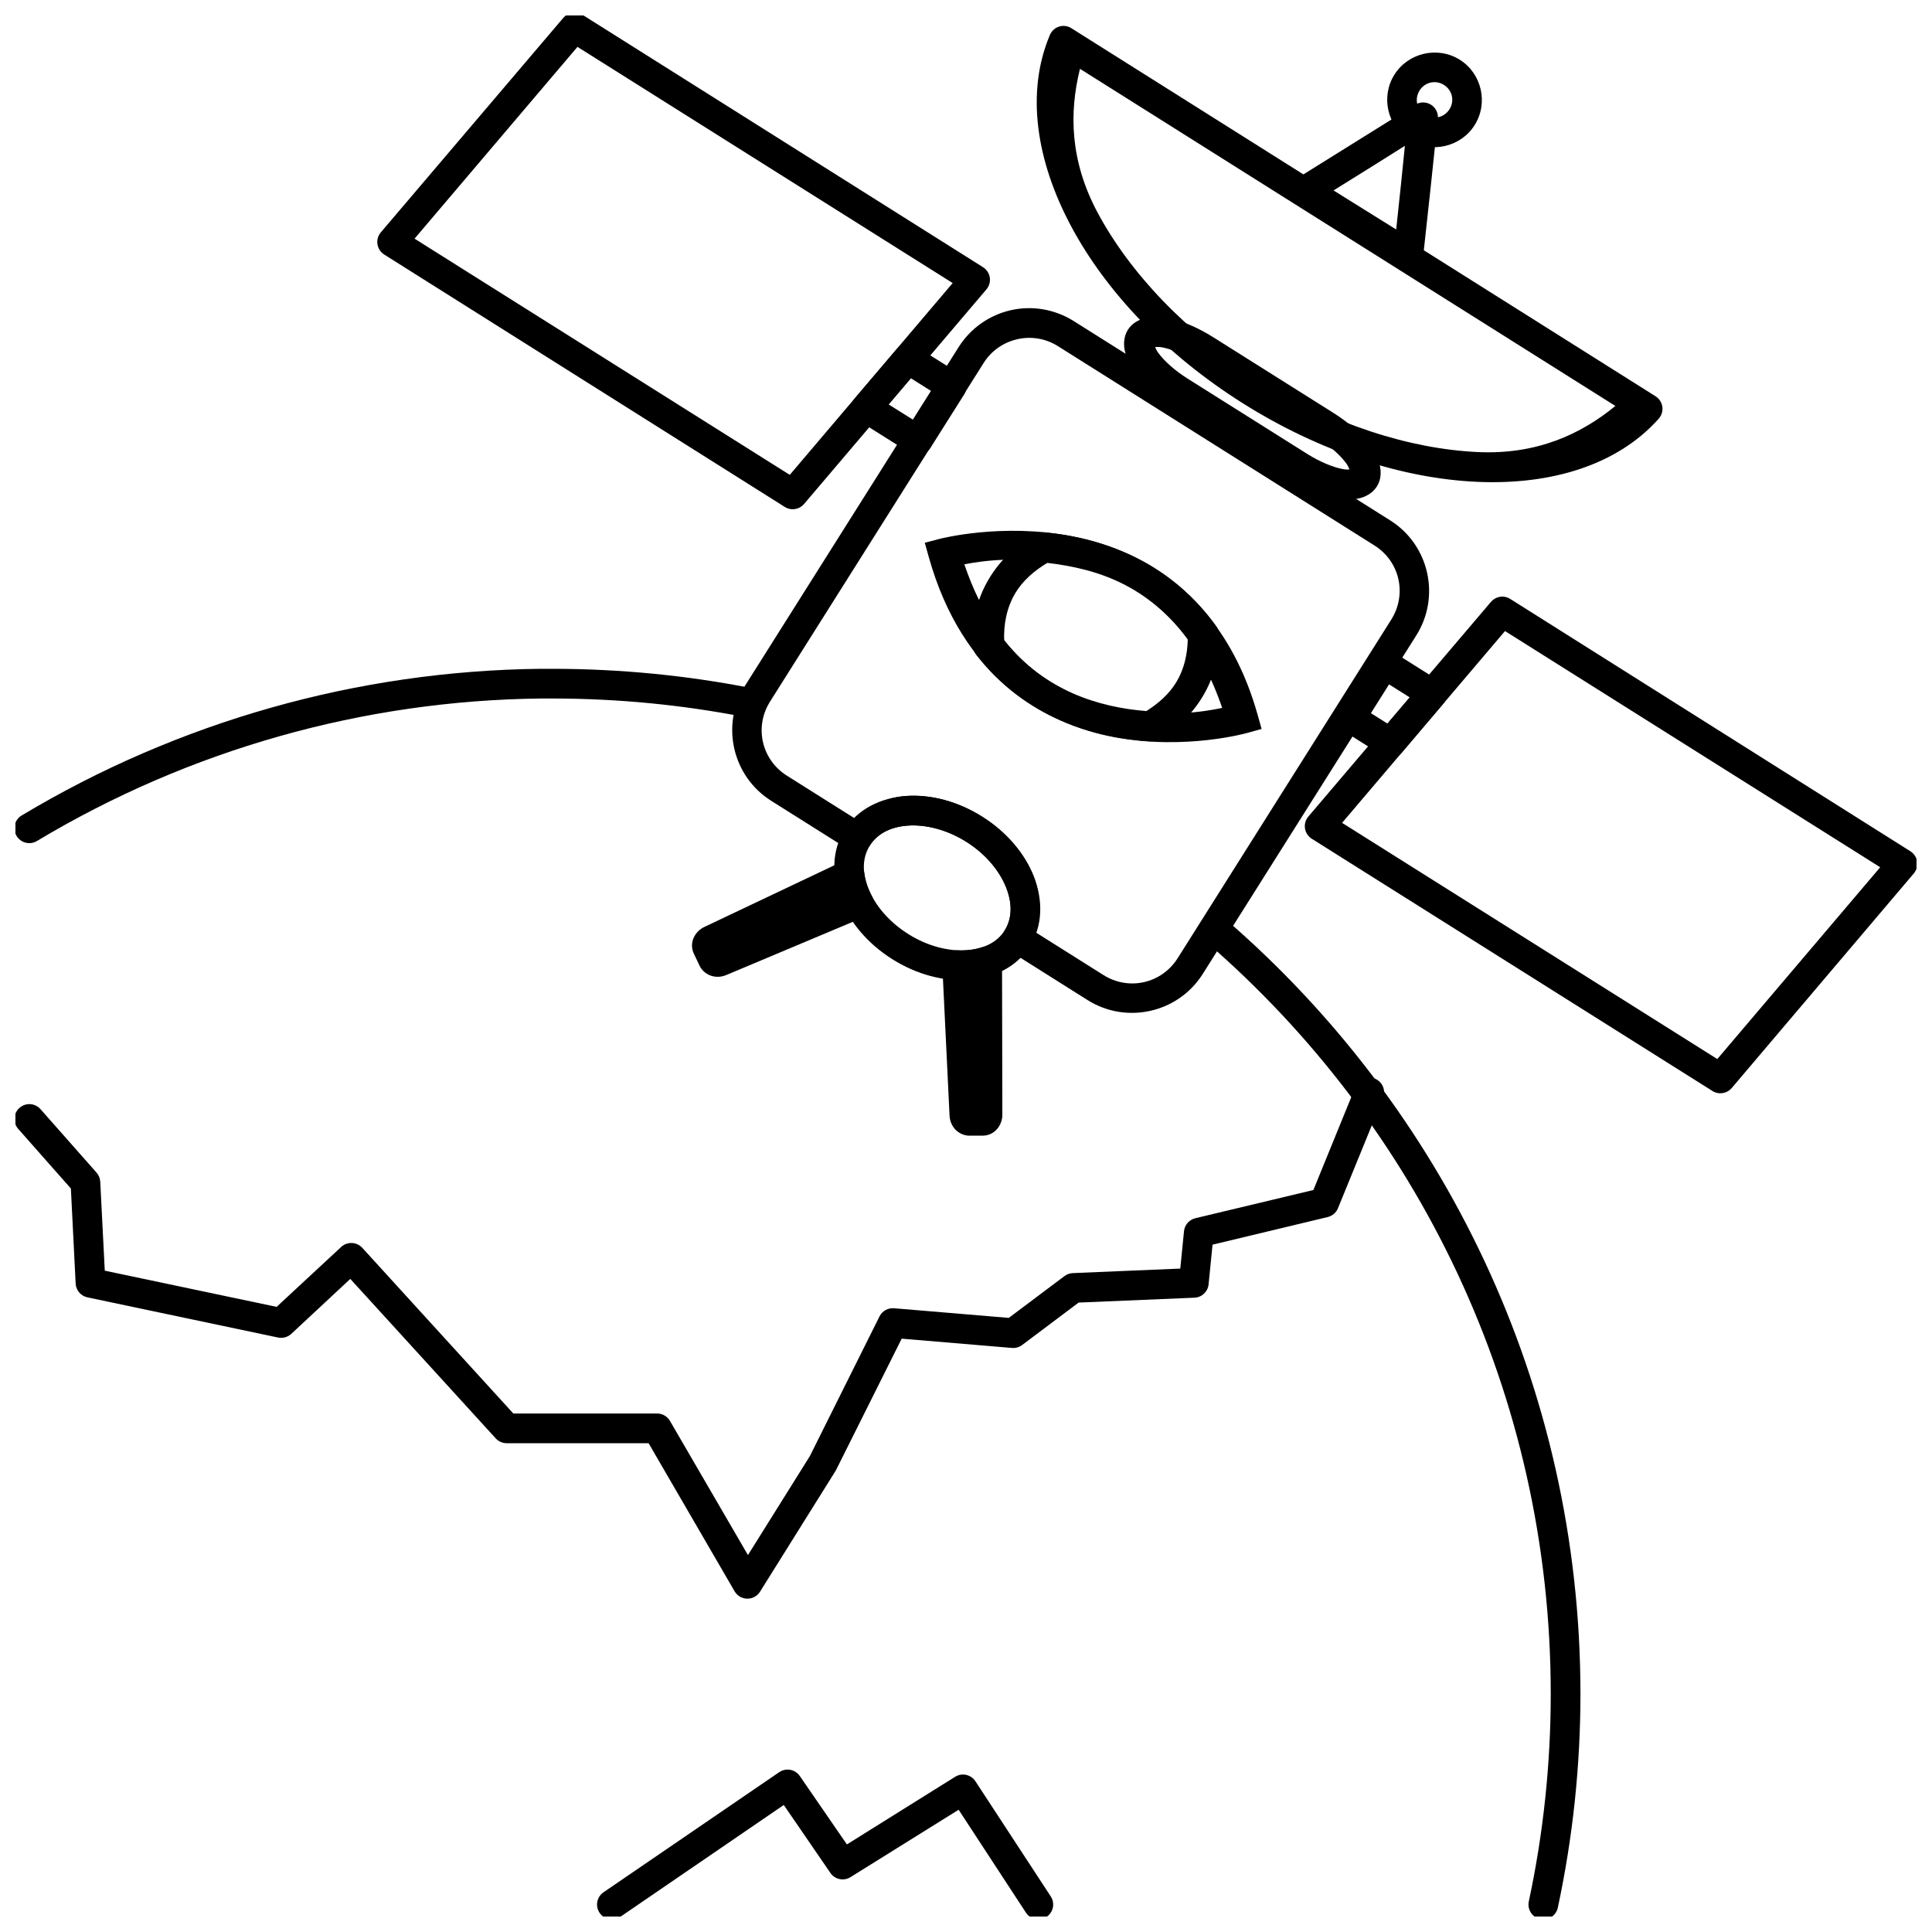
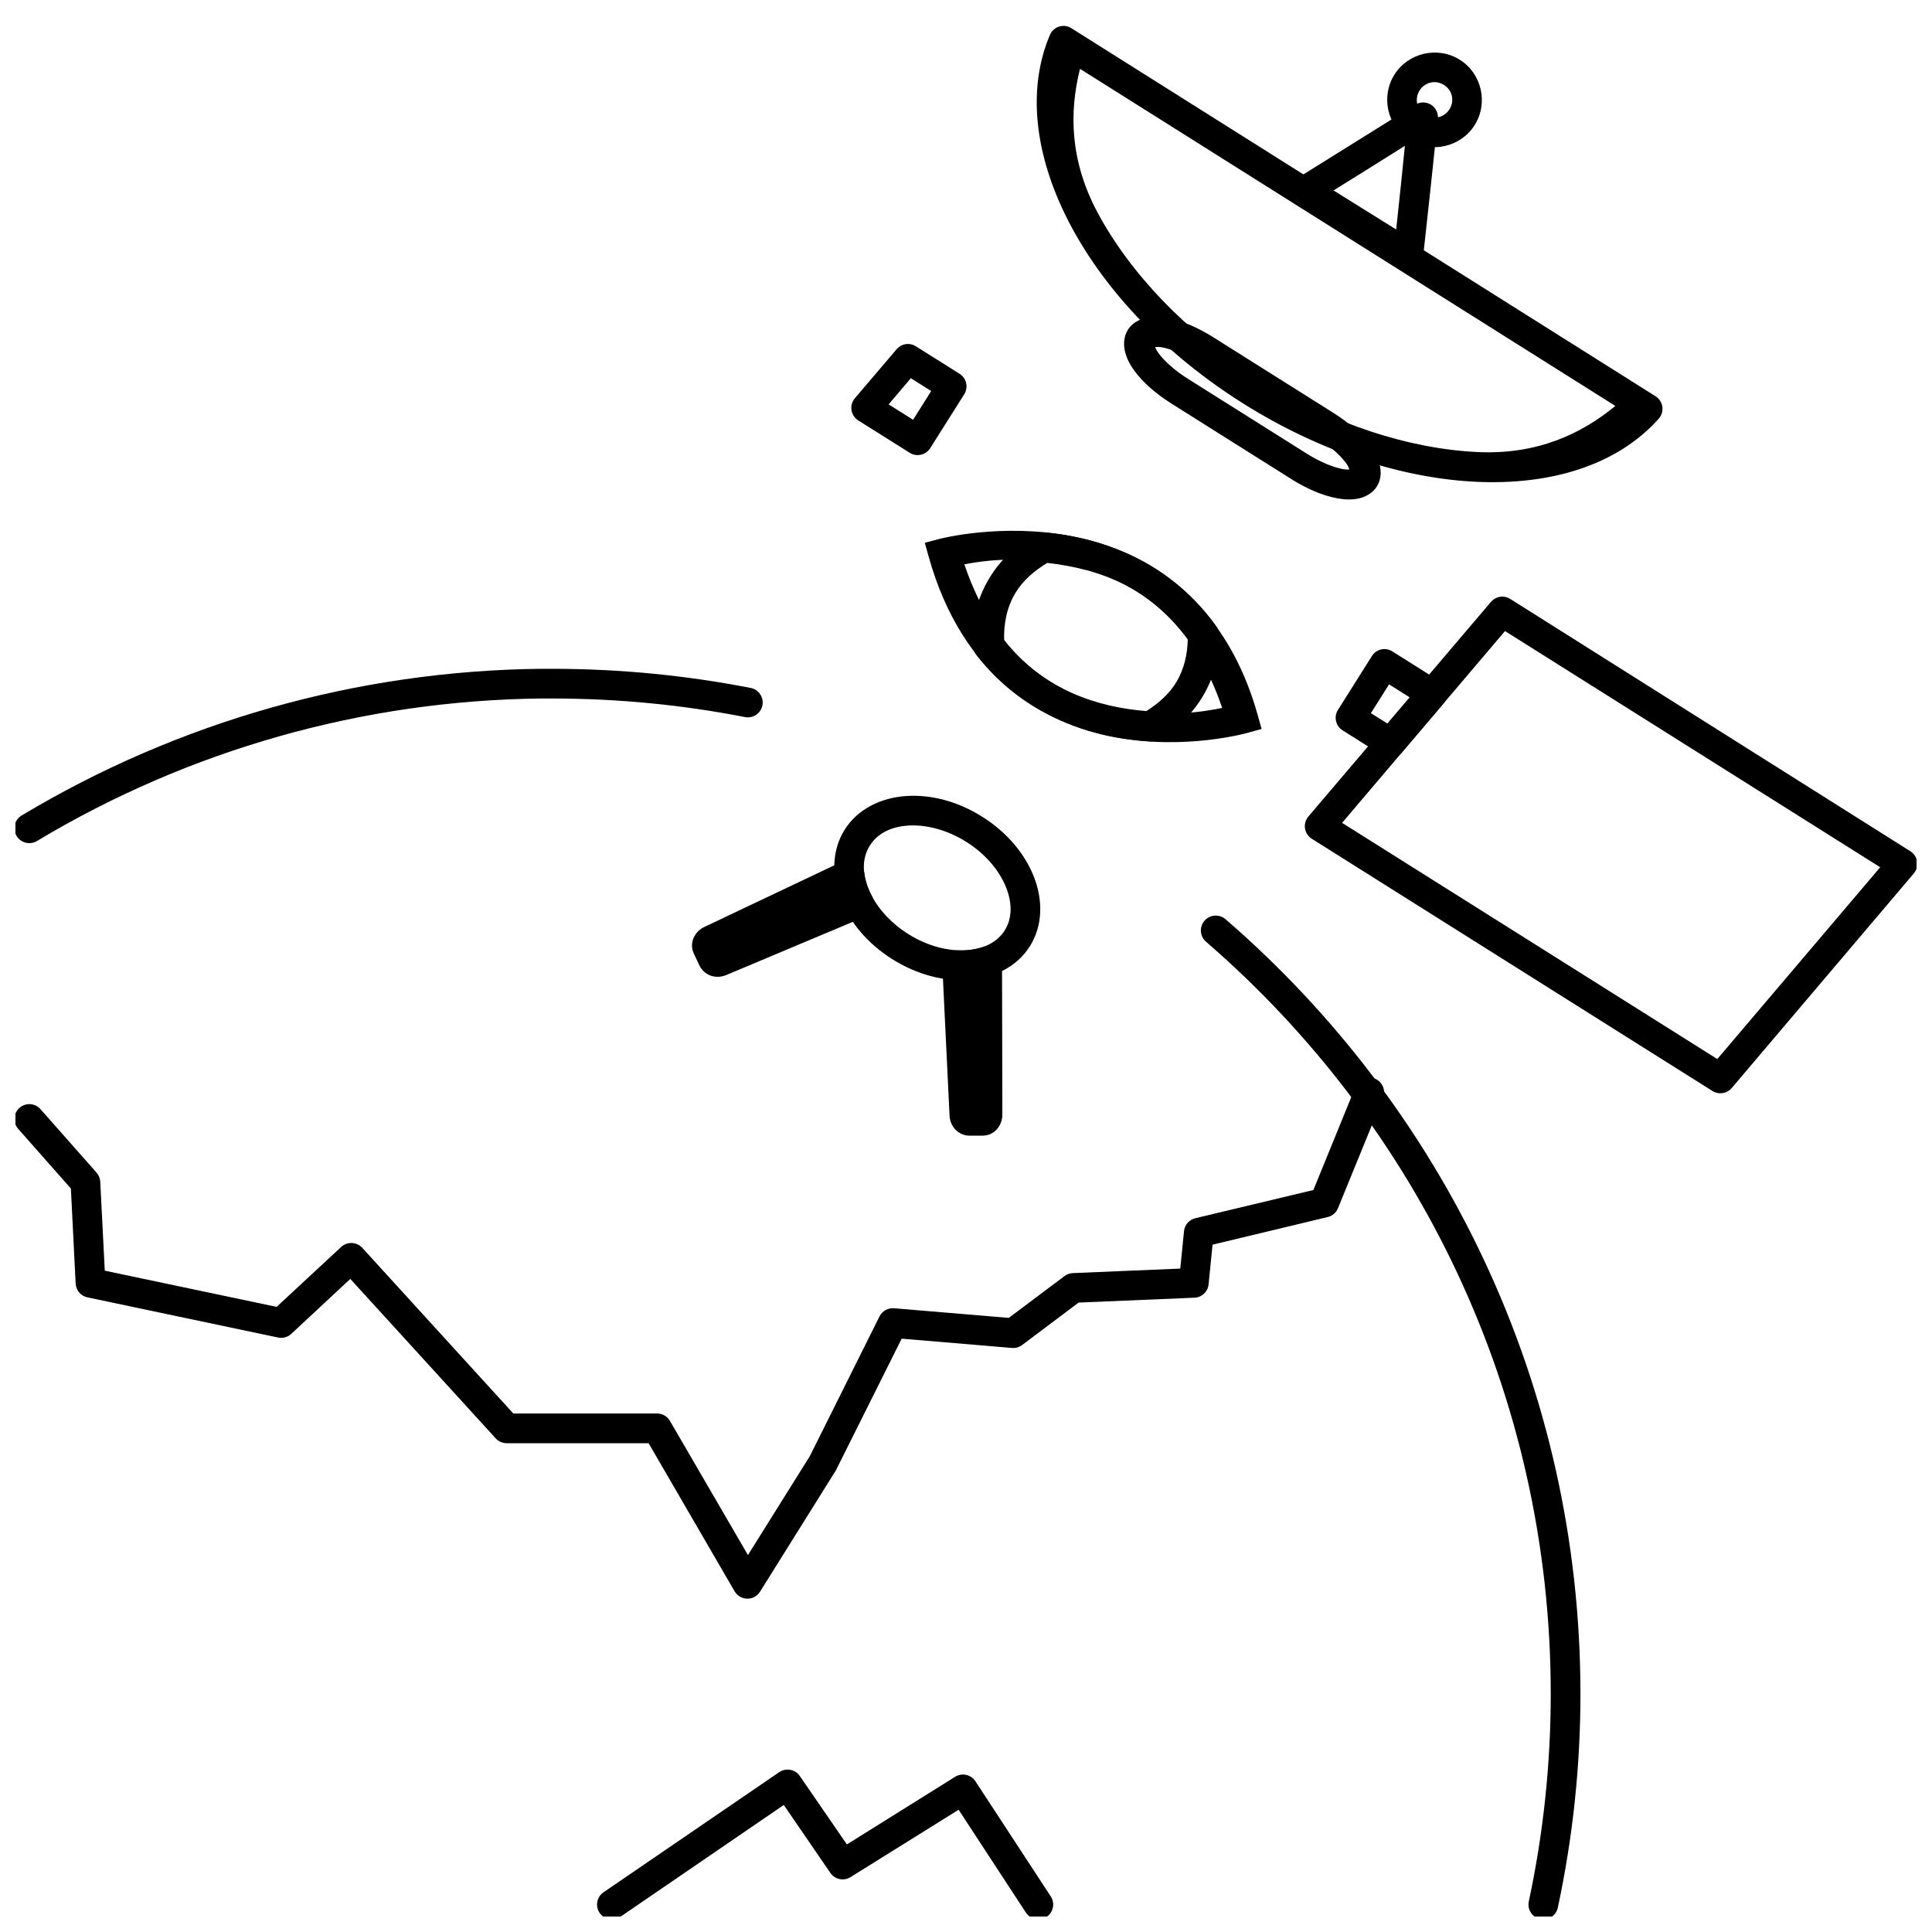
<svg xmlns="http://www.w3.org/2000/svg" width="800px" height="800px" version="1.1" viewBox="144 144 512 512">
  <defs>
    <clipPath id="e">
      <path d="m148.09 321h414.91v330.9h-414.91z" />
    </clipPath>
    <clipPath id="d">
      <path d="m148.09 429h362.91v139h-362.91z" />
    </clipPath>
    <clipPath id="c">
      <path d="m302 612h122v39.902h-122z" />
    </clipPath>
    <clipPath id="b">
-       <path d="m243 148.09h164v130.91h-164z" />
-     </clipPath>
+       </clipPath>
    <clipPath id="a">
      <path d="m489 302h162.9v132h-162.9z" />
    </clipPath>
  </defs>
  <g clip-path="url(#e)">
    <path d="m287.29 321.24c-48.504 0.527-95.98 13.941-137.55 38.867-0.898 0.539-1.547 1.41-1.801 2.426-0.254 1.016-0.094 2.09 0.449 2.988 0.535 0.898 1.41 1.547 2.426 1.801 1.016 0.254 2.09 0.094 2.984-0.449 40.355-24.203 86.453-37.242 133.55-37.762 0.957-0.004 1.934-0.004 2.891 0h0.031c17.508 0 34.613 1.688 51.168 4.922 2.133 0.414 4.195-0.977 4.613-3.106 0.414-2.133-0.977-4.195-3.106-4.613-17.047-3.328-34.656-5.074-52.676-5.074-0.988-0.004-1.965-0.004-2.953 0h0.004-0.031zm179.05 65.406c-1.195-0.051-2.348 0.449-3.133 1.352-0.688 0.789-1.035 1.824-0.957 2.867 0.074 1.043 0.562 2.016 1.355 2.699 55.965 48.383 91.355 119.73 91.359 199.38-0.004 18.469-1.949 36.887-5.812 54.949v0.004c-0.457 2.121 0.891 4.211 3.012 4.672 2.125 0.457 4.215-0.891 4.676-3.012 3.977-18.605 5.992-37.59 5.996-56.613-0.004-81.984-36.445-155.54-94.066-205.35-0.676-0.586-1.531-0.922-2.43-0.953z" />
  </g>
  <g clip-path="url(#d)">
    <path d="m506.42 429.57c-1.43 0.164-2.656 1.098-3.199 2.43l-11.16 27.367-31.273 7.473c-1.637 0.387-2.848 1.77-3.016 3.445l-0.984 9.902-28.473 1.199c-0.789 0.031-1.551 0.297-2.184 0.766l-14.793 11.102-30.379-2.551c-1.613-0.148-3.148 0.707-3.875 2.152l-18.48 37.055-16.391 26.199-20.664-35.547c-0.699-1.211-1.984-1.961-3.383-1.969h-38.129l-40.035-43.914c-0.711-0.773-1.703-1.234-2.754-1.273-1.051-0.043-2.078 0.34-2.844 1.059l-17.098 15.867-45.539-9.594-1.199-23.555c-0.043-0.883-0.375-1.727-0.957-2.398l-14.883-16.852c-0.691-0.781-1.668-1.258-2.711-1.324-1.043-0.062-2.07 0.293-2.852 0.988-0.785 0.691-1.262 1.668-1.328 2.711-0.062 1.047 0.293 2.07 0.988 2.856l13.961 15.805 1.262 25.184c0.09 1.793 1.379 3.297 3.137 3.66l50.488 10.641c1.254 0.27 2.562-0.086 3.508-0.953l15.652-14.578 38.527 42.25c0.75 0.824 1.809 1.293 2.922 1.293h37.605l22.785 39.238h0.004c0.691 1.191 1.953 1.934 3.332 1.957 1.379 0.027 2.668-0.672 3.402-1.836l19.957-31.918c0.066-0.102 0.125-0.203 0.184-0.309l17.406-34.84 29.242 2.461c0.957 0.078 1.906-0.195 2.676-0.77l14.973-11.254 30.691-1.293c1.953-0.082 3.555-1.586 3.75-3.535l1.047-10.516 30.504-7.32c1.234-0.289 2.254-1.16 2.734-2.336l11.934-29.211c0.395-0.969 0.391-2.051-0.012-3.016-0.406-0.961-1.176-1.727-2.141-2.121-0.613-0.254-1.281-0.348-1.938-0.277z" />
  </g>
  <g clip-path="url(#c)">
    <path d="m352.57 612.96c-0.738 0.027-1.449 0.262-2.059 0.676l-46.559 31.828c-0.863 0.586-1.461 1.492-1.656 2.519-0.195 1.027 0.023 2.09 0.613 2.953 0.586 0.863 1.492 1.461 2.519 1.656 1.027 0.199 2.09-0.023 2.953-0.609l43.328-29.645 12.363 18.02h-0.004c1.195 1.73 3.535 2.219 5.32 1.105l28.66-17.863 17.836 27.273c1.188 1.816 3.625 2.324 5.441 1.137 1.816-1.188 2.324-3.625 1.137-5.441l-19.957-30.504c-1.168-1.797-3.559-2.332-5.379-1.199l-28.691 17.926-12.484-18.141c-0.766-1.105-2.039-1.742-3.383-1.691z" />
  </g>
  <path d="m396.82 395.93c-1.879 0.41-3.188 2.117-3.094 4.035l1.914 39.66c0 0.008 0.004 0.012 0.004 0.02 0.059 1.191 0.43 2.344 1.254 3.375 0.824 1.031 2.305 1.945 3.977 1.945l3.535-0.004c3.289-0.008 5.231-2.91 5.223-5.516l-0.086-40.727-0.004-0.004c0-1.27-0.617-2.457-1.648-3.191-1.035-0.738-2.359-0.93-3.559-0.52-1.891 0.645-4.09 0.945-6.5 0.84h-0.004c-0.34-0.016-0.68 0.012-1.012 0.086z" />
  <path d="m368.26 371.9c-0.281 0.07-0.559 0.168-0.82 0.297-0.039 0.02-0.074 0.039-0.113 0.062l-36.707 17.41c-2.402 1.141-4.141 4.125-2.723 7.106l1.52 3.191c0.719 1.508 2.18 2.449 3.469 2.746 1.289 0.301 2.488 0.137 3.59-0.324h-0.004c0.008-0.004 0.012-0.004 0.02-0.004l36.637-15.402c1.02-0.43 1.816-1.266 2.184-2.309 0.371-1.043 0.289-2.195-0.234-3.172-1.129-2.125-1.809-4.231-2.039-6.207-0.129-1.109-0.719-2.113-1.633-2.762-0.91-0.648-2.055-0.879-3.144-0.633z" />
  <path d="m404.3 360.44c-6.516-4.106-13.672-5.949-20.238-5.481-6.566 0.465-12.723 3.383-16.207 8.906-3.484 5.523-3.469 12.328-1.055 18.449 2.41 6.121 7.16 11.777 13.676 15.883 6.519 4.102 13.676 5.945 20.242 5.481 6.566-0.465 12.723-3.387 16.207-8.906 3.484-5.523 3.469-12.332 1.055-18.453-2.41-6.117-7.16-11.777-13.68-15.879zm-4.207 6.668c5.195 3.273 8.832 7.746 10.543 12.09 1.711 4.344 1.555 8.301-0.379 11.371-1.938 3.07-5.445 4.918-10.105 5.246-4.664 0.332-10.27-1.016-15.465-4.289-5.195-3.269-8.887-7.781-10.598-12.125-1.715-4.344-1.5-8.266 0.438-11.332 1.938-3.07 5.387-4.953 10.047-5.281 4.66-0.332 10.324 1.051 15.52 4.324z" />
  <path d="m519.92 171.34c-0.305 0.098-0.598 0.234-0.867 0.402l-31.109 19.391c-1.148 0.707-1.855 1.957-1.871 3.312-0.012 1.352 0.668 2.613 1.805 3.348l13.656 8.547 13.641 8.484c1.148 0.707 2.586 0.777 3.801 0.184 1.215-0.598 2.039-1.773 2.18-3.117l1.98-18.195 1.914-18.176c0.148-1.328-0.391-2.641-1.426-3.488-1.035-0.844-2.43-1.105-3.703-0.691zm-3.609 11.301-1.039 10.238-1.27 11.934-8.301-5.172-8.297-5.176 10.207-6.359z" />
  <path d="m530.87 159.84c-5.824-3.668-13.66-1.891-17.332 3.934-3.672 5.824-1.902 13.652 3.922 17.32 5.824 3.668 13.66 1.891 17.332-3.934s1.902-13.652-3.922-17.32zm-4.207 6.668c2.231 1.402 2.863 4.231 1.461 6.449s-4.227 2.867-6.453 1.465c-2.231-1.402-2.863-4.231-1.461-6.449 1.402-2.219 4.227-2.867 6.453-1.465z" />
  <path d="m425.11 150.93c-1.301 0.254-2.387 1.145-2.891 2.367-6.422 15.234-3.602 33.395 5.664 50.711 9.266 17.316 25.047 33.996 45.504 46.879 20.461 12.883 42.371 19.918 62.004 20.801 19.633 0.883 37.23-4.402 48.219-16.762h-0.004c0.754-0.863 1.09-2.012 0.926-3.148-0.164-1.133-0.816-2.137-1.781-2.754l-154.77-97.512c-0.848-0.559-1.879-0.766-2.875-0.582zm5.098 11.312 141.88 89.34c-9.105 7.481-20.777 12.922-36.363 12.223-18.016-0.812-38.754-7.332-58.156-19.551-19.398-12.219-34.215-28.066-42.715-43.949-7.363-13.766-7.5-26.621-4.648-38.062z" />
-   <path d="m411.85 226.21c-5.512 1.254-10.566 4.648-13.824 9.809l-56.578 89.691c-6.508 10.312-3.406 24 6.906 30.496l20.727 13.059h0.004c1.828 1.156 4.25 0.617 5.418-1.211 1.938-3.066 5.441-4.934 10.105-5.266 4.66-0.332 10.297 1.008 15.492 4.277 5.191 3.273 8.832 7.785 10.543 12.125s1.551 8.293-0.383 11.359v0.008c-1.148 1.832-0.602 4.254 1.227 5.41l20.727 13.062c10.316 6.496 24.02 3.391 30.527-6.926l56.578-89.691c6.508-10.312 3.426-24.004-6.891-30.5l-83.875-52.82c-5.16-3.25-11.184-4.133-16.699-2.883zm1.742 7.688c3.559-0.809 7.402-0.285 10.77 1.836l83.879 52.82c6.734 4.242 8.691 12.934 4.438 19.676l-56.578 89.691c-4.254 6.738-12.961 8.711-19.695 4.465l-18.316-11.539c1.582-4.691 1.766-9.75-0.125-14.547-2.41-6.117-7.164-11.77-13.676-15.875-6.516-4.102-13.664-5.953-20.227-5.488-5.148 0.363-9.668 2.699-13.219 6.152l-18.301-11.523c-6.738-4.246-8.707-12.934-4.453-19.672l56.578-89.691c2.125-3.367 5.367-5.492 8.926-6.301z" />
  <g clip-path="url(#b)">
    <path d="m295.55 147.44c-0.871 0.156-1.664 0.602-2.25 1.266l-48.383 56.875c-0.738 0.871-1.062 2.023-0.887 3.156 0.176 1.129 0.84 2.129 1.809 2.731l106.16 66.891h0.004c1.664 1.035 3.832 0.688 5.094-0.812l48.316-56.859c0.738-0.875 1.062-2.027 0.887-3.156-0.176-1.133-0.84-2.129-1.809-2.734l-106.08-66.84c-0.852-0.531-1.875-0.715-2.859-0.516zm1.484 8.98 99.434 62.594-43.172 50.832-99.434-62.598z" />
  </g>
  <g clip-path="url(#a)">
    <path d="m541.34 302.19c-0.875 0.18-1.66 0.648-2.234 1.328l-48.383 56.879c-0.738 0.871-1.062 2.023-0.887 3.156 0.176 1.129 0.84 2.125 1.809 2.731l106.15 66.824c1.652 1.059 3.828 0.738 5.109-0.746l48.301-56.926c0.719-0.871 1.031-2.004 0.855-3.117-0.172-1.113-0.816-2.098-1.762-2.707l-106.1-66.906c-0.852-0.527-1.875-0.715-2.859-0.516zm1.5 9.047 99.434 62.594-43.172 50.828-99.434-62.594z" />
  </g>
  <path d="m465.57 233.4c-4.176-2.629-8.371-4.422-12.164-5.133-1.898-0.355-3.676-0.414-5.492-0.062-1.812 0.352-3.812 1.285-5 3.168-1.191 1.887-1.207 4.144-0.742 5.93 0.465 1.785 1.285 3.367 2.426 4.922 2.277 3.113 5.707 6.121 9.883 8.75l31.715 19.973c4.176 2.629 8.316 4.387 12.109 5.098 1.898 0.355 3.734 0.449 5.547 0.098s3.848-1.34 5.039-3.227c1.191-1.887 1.168-4.09 0.703-5.875-0.465-1.777-1.34-3.394-2.481-4.949-2.277-3.113-5.648-6.086-9.824-8.719zm-4.207 6.668 31.715 19.973c3.469 2.184 6.215 4.731 7.68 6.734 0.523 0.715 0.664 1.191 0.859 1.645-0.496 0.02-0.965 0.039-1.82-0.121-2.441-0.457-5.922-1.836-9.391-4.019l-31.719-19.969c-3.469-2.188-6.215-4.731-7.68-6.734-0.512-0.703-0.699-1.137-0.895-1.59 0.492-0.02 0.984-0.102 1.855 0.062 2.441 0.457 5.922 1.836 9.395 4.019z" />
  <path d="m510.09 316.09c-1.043 0.223-1.953 0.859-2.519 1.766l-9.004 14.281c-1.148 1.832-0.602 4.254 1.227 5.41l10.598 6.676v0.004c1.656 1.043 3.828 0.715 5.098-0.777l11.039-13c0.73-0.871 1.051-2.016 0.879-3.141-0.176-1.125-0.828-2.117-1.793-2.723l-12.629-7.957c-0.855-0.547-1.895-0.742-2.894-0.539zm2.027 9.273 5.477 3.453-5.898 6.938-4.394-2.754z" />
  <path d="m383.8 235.24c-0.855 0.184-1.625 0.645-2.188 1.312l-11.059 12.984c-0.742 0.871-1.07 2.019-0.895 3.148 0.172 1.129 0.828 2.129 1.793 2.738l13.66 8.59c1.84 1.145 4.258 0.586 5.41-1.246l9.008-14.277c0.555-0.883 0.738-1.953 0.508-2.969-0.23-1.02-0.855-1.906-1.738-2.461l-11.609-7.301c-0.859-0.539-1.898-0.727-2.891-0.52zm1.586 8.992 5.394 3.398-4.801 7.613-6.488-4.074z" />
  <path d="m442.57 290.66c-4.801-2.16-9.68-3.617-14.383-4.531-18.809-3.656-35.25 0.695-35.25 0.695l-3.859 1.016 1.035 3.699c8.922 31.941 30.477 44.309 49.277 47.828 18.801 3.519 35.172-1.137 35.172-1.137l3.773-1.051-1.02-3.644c-6.582-23.562-20.34-36.391-34.746-42.875zm-3.363 6.859c11.641 5.051 22.32 15.344 28.684 34.086-4.75 0.992-14.223 2.582-26.965 0.199-15.738-2.949-32.582-12.316-41.363-38.254 4.812-0.918 14.297-2.344 27.035 0.133 4.176 0.812 8.434 2.019 12.613 3.832z" />
  <path d="m446.16 292.33c-8.469-4.438-17.297-6.453-25.23-7.234-0.816-0.078-1.641 0.082-2.363 0.465-5.176 2.758-9.465 6.809-12.426 11.727-3.312 5.504-4.805 11.844-4.273 18.176h0.004c0.059 0.719 0.328 1.406 0.777 1.984 13.07 16.883 31.41 22.105 46.043 23.02 0.805 0.051 1.605-0.133 2.297-0.523 4.863-2.742 8.895-6.652 11.715-11.336 3.016-5.012 4.531-10.73 4.367-16.512l0.004-0.004c-0.023-0.742-0.27-1.461-0.711-2.074-5.797-8.094-12.832-13.82-20.203-17.688zm-3.852 6.762c5.965 3.125 11.578 7.777 16.465 14.215-0.07 4-0.93 7.973-3.019 11.445-1.918 3.188-4.781 5.68-7.969 7.695-12.48-1.004-26.75-5.277-37.668-18.594-0.172-4.43 0.664-8.863 2.981-12.715 2.012-3.34 5.051-5.922 8.445-7.965 6.746 0.793 13.938 2.34 20.766 5.918z" />
</svg>